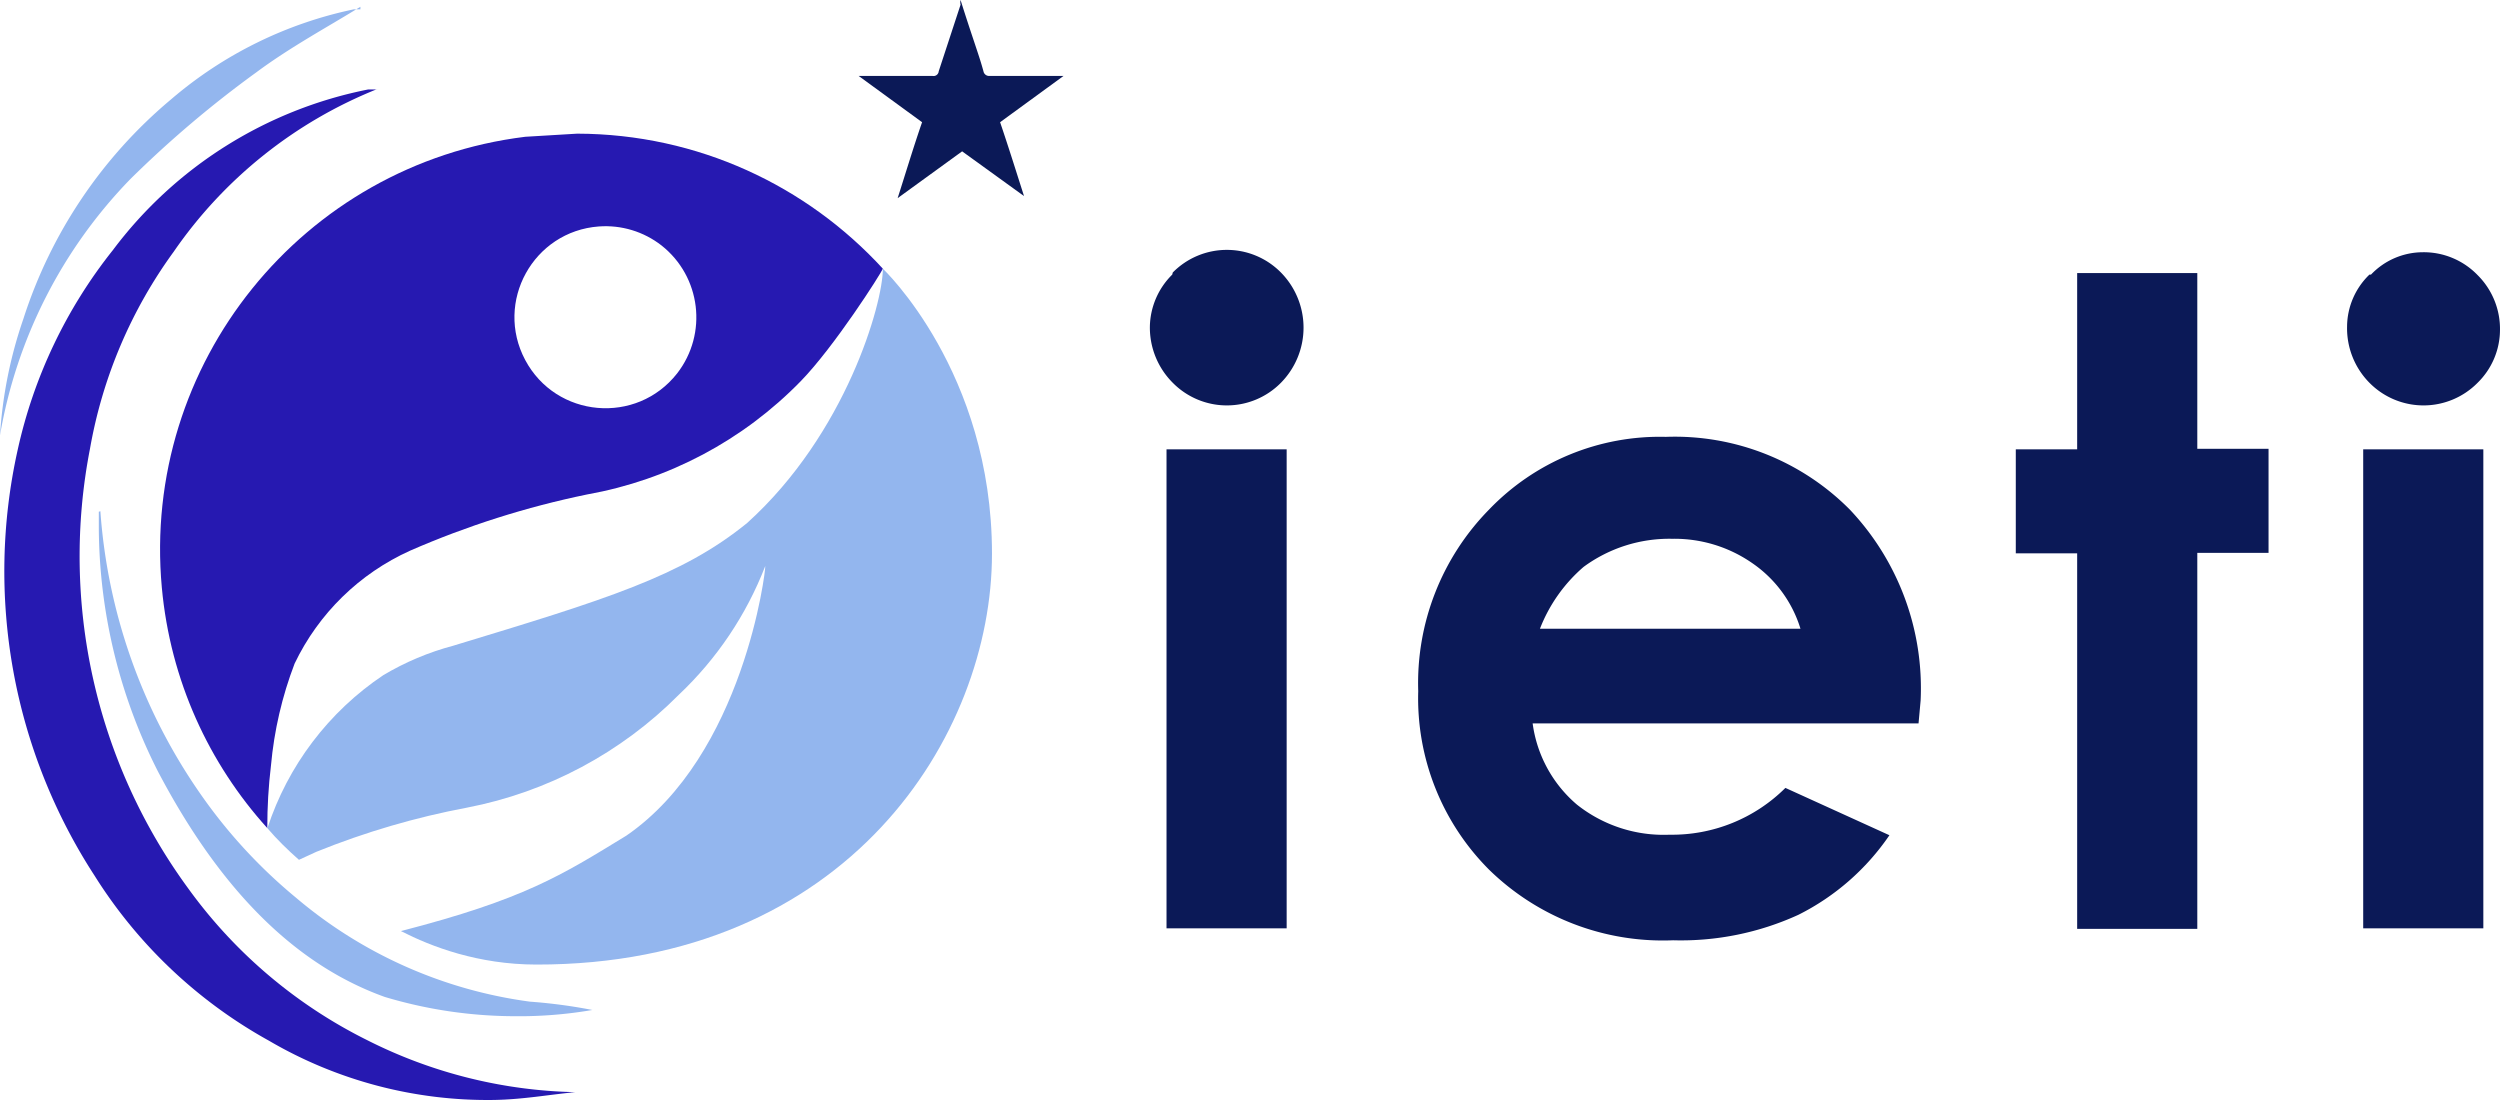
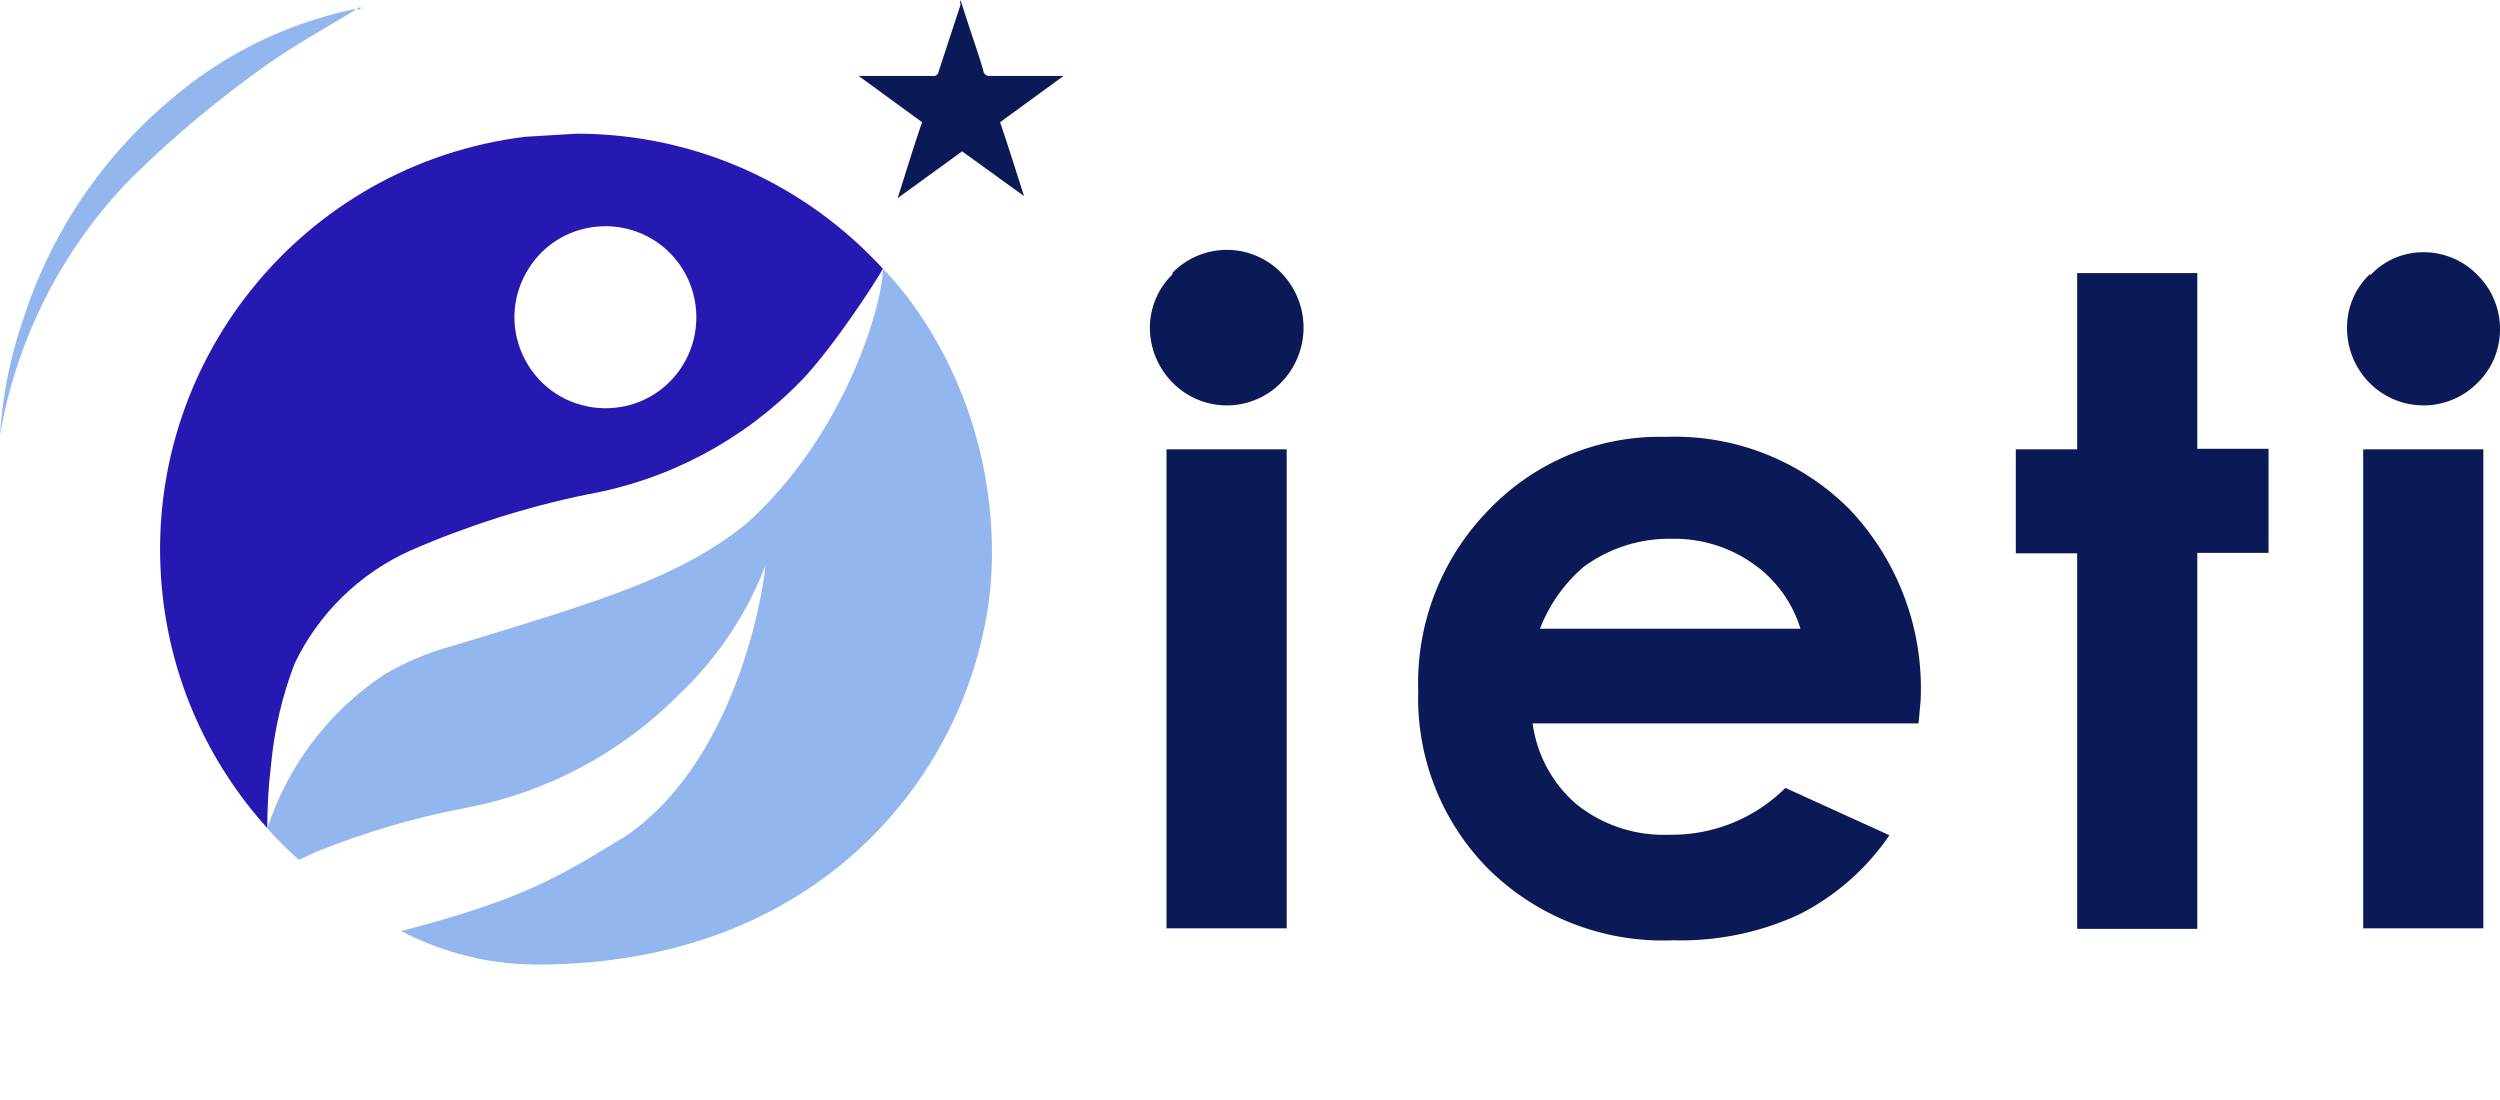
<svg xmlns="http://www.w3.org/2000/svg" xmlns:ns1="http://www.inkscape.org/namespaces/inkscape" xmlns:ns2="http://sodipodi.sourceforge.net/DTD/sodipodi-0.dtd" width="1024" height="450.559" viewBox="0 0 1024 450.559" version="1.1" id="svg1" ns1:version="1.3.2 (091e20e, 2023-11-25, custom)" ns2:docname="IETI.svg">
  <defs id="defs1">
    <clipPath id="clipPath172">
      <g id="g173">
        <path class="cls-1" d="m 498.93,3.72 a 8,8 0 1 0 1,-0.06 8.55,8.55 0 0 0 -1,0.06" id="path172" />
      </g>
    </clipPath>
    <clipPath id="clipPath137">
      <g id="g138">
        <rect class="cls-1" width="576.54" height="24.73" id="rect137" x="0" y="0" />
      </g>
    </clipPath>
    <clipPath id="clipPath136">
      <g id="g137">
-         <rect class="cls-1" width="576.54" height="24.73" id="rect136" x="0" y="0" />
-       </g>
+         </g>
    </clipPath>
    <clipPath id="clipPath135">
      <g id="g136">
        <rect class="cls-1" width="576.54" height="24.73" id="rect135" x="0" y="0" />
      </g>
    </clipPath>
  </defs>
  <path class="cls-3" d="m 394.089,61.989 -26.415,19.172 c 3.408,-10.651 6.604,-21.302 10.012,-31.101 L 351.697,31.101 h 30.249 a 2.13,2.13 0 0 0 2.556,-1.917 l 8.947,-27.267 a 4.047,4.047 0 0 1 0,-1.917 C 395.367,6.178 397.284,11.929 399.201,17.681 c 1.917,5.752 2.556,7.669 3.621,11.503 a 2.343,2.343 0 0 0 2.556,1.917 h 30.249 l -25.989,18.959 c 3.408,10.012 6.604,20.237 9.799,30.249 v 0 L 394.089,61.989" id="path111" clip-path="none" style="fill:#0b1957;stroke-width:21.302;stroke:none" />
  <path style="fill:#93b6ee;stroke-width:21.302;stroke:none;stroke-dasharray:none" d="m 361.621,110.061 c 0,14.382 -15.146,67.562 -55.505,104.082 -26.892,21.944 -58.086,31.41 -120.475,50.342 -10.049,2.672 -19.679,6.726 -28.613,12.047 -22.403,14.999 -39.128,37.079 -47.498,62.707 3.969,4.651 8.335,8.905 12.92,12.94 l 7.125,-3.277 c 19.941,-8.069 40.634,-14.133 61.775,-18.105 32.886,-6.354 63.096,-22.463 86.699,-46.227 15.555,-14.69 27.635,-32.664 35.361,-52.615 0.021,-0.107 0.043,-0.132 0.043,-0.081 0.253,1.607 -8.845,77.406 -56.928,110.424 -26.783,16.388 -41.866,26.039 -92.31,39.073 12.519,6.411 31.606,13.689 55.456,13.716 127.555,0.143 186.647,-93.765 186.647,-168.33 0,-74.565 -44.698,-116.694 -44.698,-116.694 z" id="path1" />
  <path style="fill:#2619b1;stroke-width:21.302;stroke:none" d="m 236.453,54.746 -21.303,1.279 C 123.8,67.28 57.894,149.042 66.283,240.658 c 3.488,38.092 19.324,72.131 43.207,98.537 -0.021,-8.577 0.477,-17.147 1.502,-25.662 1.295,-14.29 4.551,-28.334 9.68,-41.734 9.823,-20.521 26.589,-36.905 47.33,-46.254 23.301,-10.172 47.599,-17.887 72.5,-23.02 33.329,-5.946 63.954,-22.199 87.559,-46.469 13.631,-14.015 32.817,-43.993 33.543,-46.016 C 330.514,76.142 285.926,54.881 236.453,54.746 Z m 8.848,38.01 c 9.224,-0.677 18.37,2.099 25.662,7.789 16.152,12.753 19.004,36.143 6.391,52.404 -16.634,21.195 -49.567,18.288 -62.23,-5.493 -12.663,-23.781 3.307,-52.73 30.178,-54.7 z" id="path112" />
-   <path class="cls-3" d="m 154.653,36.427 a 184.476,184.476 0 0 0 -83.504,66.676 193.849,193.849 0 0 0 -34.296,80.735 230.276,230.276 0 0 0 40.048,179.79 200.453,200.453 0 0 0 73.492,62.415 197.683,197.683 0 0 0 85.208,21.302 c -11.077,1.065 -21.302,2.982 -33.231,3.195 A 177.233,177.233 0 0 1 110.132,426.255 196.831,196.831 0 0 1 38.77,358.727 228.784,228.784 0 0 1 7.243,184.263 200.453,200.453 0 0 1 46.226,102.463 172.547,172.547 0 0 1 150.819,36.64 h 3.408" id="path116" clip-path="none" style="fill:#2619b1;stroke-width:21.302;stroke:none" />
-   <path class="cls-3" d="m 41.113,209.399 a 231.128,231.128 0 0 0 40.9,115.67 211.743,211.743 0 0 0 39.196,42.604 186.18,186.18 0 0 0 95.859,42.604 216.003,216.003 0 0 1 25.562,3.408 175.742,175.742 0 0 1 -31.74,2.556 186.606,186.606 0 0 1 -53.255,-7.882 C 124.404,396.432 92.451,368.952 64.545,315.697 A 222.607,222.607 0 0 1 40.474,216.216 v -5.112 c 0,0 0,0 0,-1.491" id="path117" clip-path="none" style="fill:#93b6ee;stroke-width:21.302;stroke:none" />
  <path class="cls-3" d="M 147.623,2.769 C 134.203,11.077 119.079,19.172 105.019,29.61 A 444.574,444.574 0 0 0 53.468,73.279 198.748,198.748 0 0 0 0,178.298 180.216,180.216 0 0 1 9.586,130.582 194.701,194.701 0 0 1 70.084,40.687 167.647,167.647 0 0 1 144.854,3.834 h 2.769" id="path118" clip-path="none" style="fill:#93b6ee;stroke-width:21.302;stroke:none" />
  <path class="cls-3" d="m 967.967,380.242 h 49.208 V 184.05 h -49.208 z m 2.556,-267.767 a 29.823,29.823 0 0 0 -9.16,21.302 31.74,31.74 0 0 0 9.16,23.006 31.101,31.101 0 0 0 44.308,0 30.462,30.462 0 0 0 9.16,-21.302 31.101,31.101 0 0 0 -9.16,-22.793 30.675,30.675 0 0 0 -22.367,-9.373 29.397,29.397 0 0 0 -21.302,9.16 m -120.357,71.575 h -25.136 v 42.604 h 25.136 v 153.801 h 49.208 V 226.441 h 29.184 V 183.837 H 900.013 V 111.836 H 850.805 Z M 630.755,257.542 a 63.906,63.906 0 0 1 17.894,-25.349 59.22,59.22 0 0 1 36.214,-11.503 55.811,55.811 0 0 1 33.231,10.225 50.486,50.486 0 0 1 19.385,26.628 z m 155.931,29.397 a 106.51,106.51 0 0 0 -28.971,-78.179 100.972,100.972 0 0 0 -75.409,-29.823 96.924,96.924 0 0 0 -72.427,29.823 101.398,101.398 0 0 0 -28.971,74.344 99.268,99.268 0 0 0 28.971,73.066 101.824,101.824 0 0 0 75.409,28.971 115.67,115.67 0 0 0 51.338,-10.438 98.416,98.416 0 0 0 37.279,-32.592 l -42.604,-19.385 A 65.823,65.823 0 0 1 683.797,341.898 57.09,57.09 0 0 1 645.879,329.543 52.829,52.829 0 0 1 627.772,296.312 H 785.834 Z M 477.806,380.242 h 49.208 V 184.05 h -49.208 z m 2.343,-267.767 a 30.675,30.675 0 0 0 -9.16,21.302 31.953,31.953 0 0 0 9.373,23.006 31.101,31.101 0 0 0 44.308,0 32.166,32.166 0 0 0 0,-45.16 31.101,31.101 0 0 0 -44.308,0" id="path119" clip-path="none" style="fill:#0b1957;stroke-width:21.302;stroke:none" />
</svg>